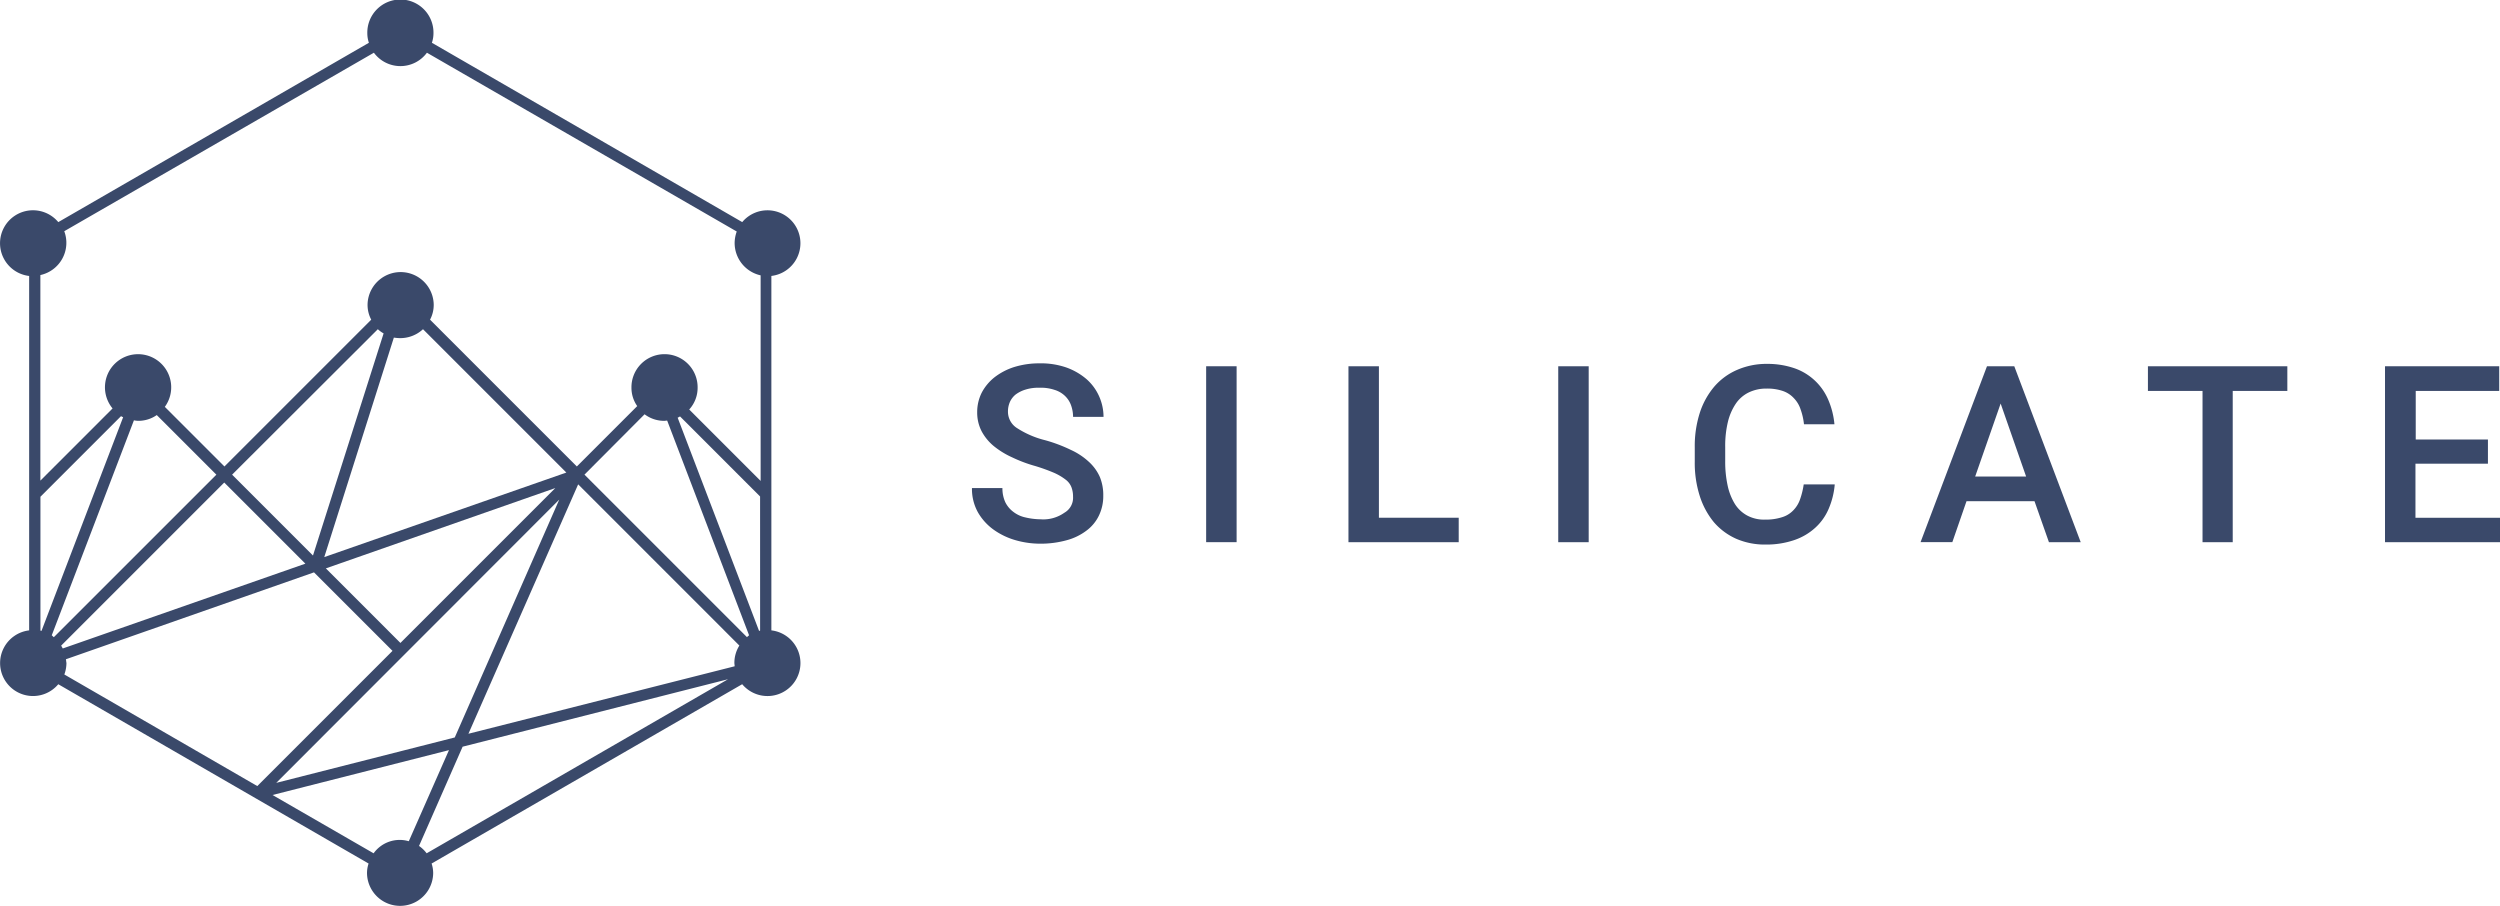
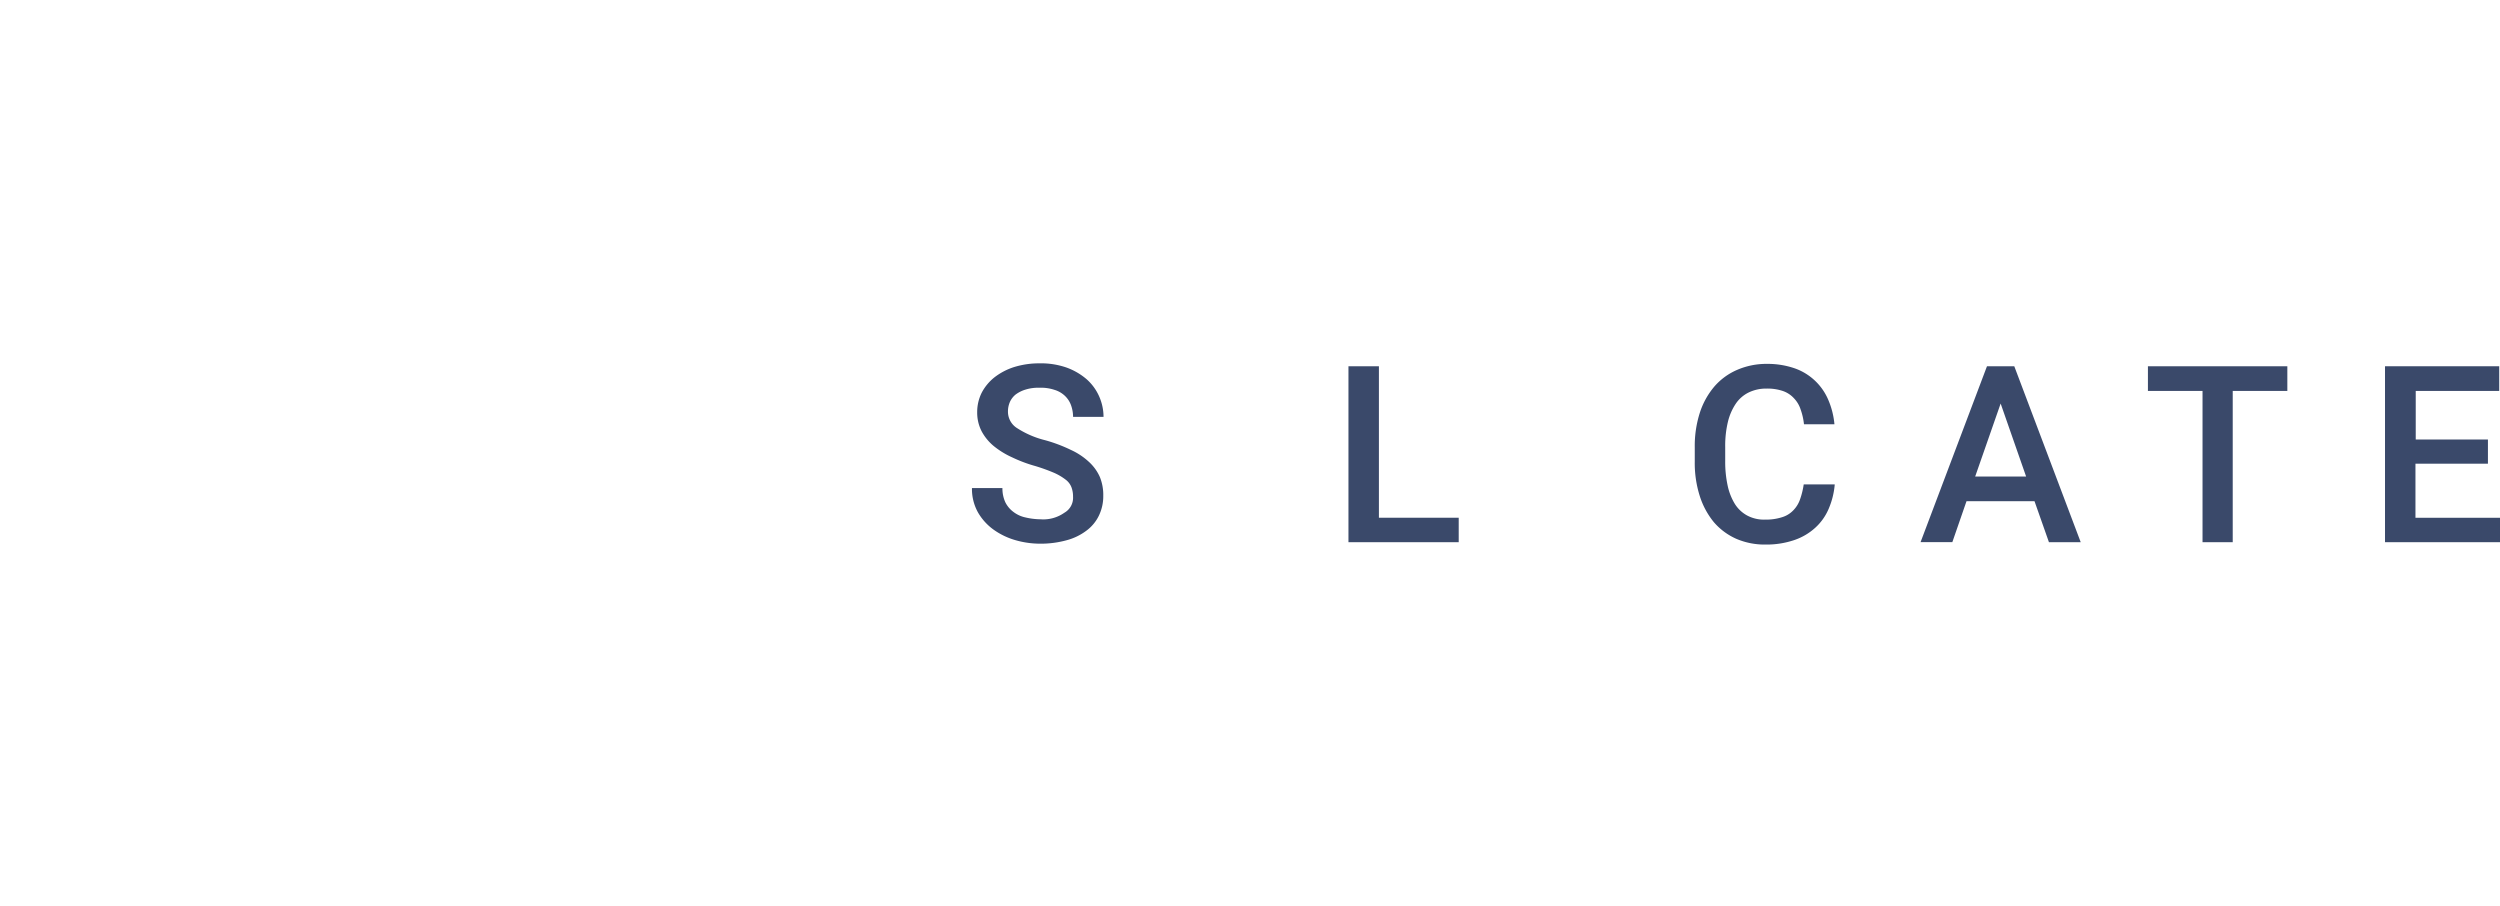
<svg xmlns="http://www.w3.org/2000/svg" width="390" height="141.386" viewBox="0 0 390 141.386">
  <g id="Silicate_Logo_H" data-name="Silicate Logo_H" transform="translate(-163.9 -227.4)">
    <g id="Group_37" data-name="Group 37" transform="translate(315.526 284.086)">
      <path id="Path_98" data-name="Path 98" d="M549.869,386.607a4.121,4.121,0,0,0-.246-1.474,2.708,2.708,0,0,0-.9-1.188,8.7,8.7,0,0,0-1.8-1.065,28.329,28.329,0,0,0-2.949-1.065,21.946,21.946,0,0,1-3.6-1.352A13.066,13.066,0,0,1,537.5,378.7a7.738,7.738,0,0,1-1.884-2.294,6.32,6.32,0,0,1-.7-2.99,6.735,6.735,0,0,1,.7-3.031,7.549,7.549,0,0,1,2.007-2.417,9.917,9.917,0,0,1,3.072-1.6,13.285,13.285,0,0,1,3.973-.573,12.09,12.09,0,0,1,4.178.655,10.033,10.033,0,0,1,3.113,1.8,7.767,7.767,0,0,1,1.966,2.662,7.917,7.917,0,0,1,.7,3.236h-4.751a5.447,5.447,0,0,0-.328-1.843,3.806,3.806,0,0,0-.942-1.434,4.016,4.016,0,0,0-1.638-.942,6.7,6.7,0,0,0-2.335-.328,6.8,6.8,0,0,0-2.171.287,5.032,5.032,0,0,0-1.556.778,3.166,3.166,0,0,0-.9,1.188,3.7,3.7,0,0,0-.287,1.515,3.015,3.015,0,0,0,1.433,2.539,14.474,14.474,0,0,0,4.383,1.884,23.6,23.6,0,0,1,4.014,1.515,10.612,10.612,0,0,1,2.826,1.884,7.055,7.055,0,0,1,1.679,2.335,7.429,7.429,0,0,1,.532,2.949,6.96,6.96,0,0,1-.7,3.113,6.329,6.329,0,0,1-1.966,2.335,8.923,8.923,0,0,1-3.072,1.474,15.113,15.113,0,0,1-4.014.532,13.937,13.937,0,0,1-3.891-.532,11.119,11.119,0,0,1-3.44-1.638,8.6,8.6,0,0,1-2.458-2.7,7.5,7.5,0,0,1-.942-3.809h4.751a5.191,5.191,0,0,0,.45,2.212,4.2,4.2,0,0,0,1.27,1.515,4.689,4.689,0,0,0,1.884.86,10.719,10.719,0,0,0,2.335.287,5.7,5.7,0,0,0,3.727-1.024A2.681,2.681,0,0,0,549.869,386.607Z" transform="translate(-534.1 -365.8)" fill="#3a496a" />
-       <path id="Path_99" data-name="Path 99" d="M628.051,394.342H623.3V366.9h4.751Z" transform="translate(-586.766 -366.45)" fill="#3a496a" />
      <path id="Path_100" data-name="Path 100" d="M682.251,390.533H694.7v3.809H677.5V366.9h4.751Z" transform="translate(-618.767 -366.45)" fill="#3a496a" />
-       <path id="Path_101" data-name="Path 101" d="M762.151,394.342H757.4V366.9h4.751Z" transform="translate(-665.941 -366.45)" fill="#3a496a" />
      <path id="Path_102" data-name="Path 102" d="M831.23,384.882a12.154,12.154,0,0,1-.942,3.727,8.413,8.413,0,0,1-2.089,2.949,9.254,9.254,0,0,1-3.277,1.925,13.442,13.442,0,0,1-4.464.7,11.185,11.185,0,0,1-4.587-.9,9.921,9.921,0,0,1-3.481-2.58,12.254,12.254,0,0,1-2.212-4.1,16.982,16.982,0,0,1-.778-5.365v-2.212a16.982,16.982,0,0,1,.778-5.365,12.008,12.008,0,0,1,2.253-4.1,9.838,9.838,0,0,1,3.563-2.621,11.453,11.453,0,0,1,4.669-.942,12.868,12.868,0,0,1,4.342.7,8.872,8.872,0,0,1,5.242,4.956,12.425,12.425,0,0,1,.942,3.768h-4.751a9.779,9.779,0,0,0-.532-2.335,4.519,4.519,0,0,0-1.065-1.761,4.165,4.165,0,0,0-1.72-1.106,7.476,7.476,0,0,0-2.5-.369,6.239,6.239,0,0,0-2.826.614,5.186,5.186,0,0,0-2.007,1.761,8.782,8.782,0,0,0-1.229,2.867,15.857,15.857,0,0,0-.41,3.85V381.2a17.4,17.4,0,0,0,.369,3.727,9.1,9.1,0,0,0,1.106,2.867,5.183,5.183,0,0,0,1.925,1.843,5.548,5.548,0,0,0,2.826.655,8.258,8.258,0,0,0,2.621-.369,4,4,0,0,0,1.761-1.065,4.547,4.547,0,0,0,1.065-1.72,12.176,12.176,0,0,0,.573-2.335h4.833Z" transform="translate(-696.643 -365.918)" fill="#3a496a" />
      <path id="Path_103" data-name="Path 103" d="M913.176,387.952H902.568l-2.212,6.389H895.4L905.762,366.9h4.259l10.362,27.442h-4.956Zm-9.256-3.85h7.946l-3.973-11.386Z" transform="translate(-747.419 -366.45)" fill="#3a496a" />
      <path id="Path_104" data-name="Path 104" d="M1003.789,370.75h-8.56v23.592h-4.71V370.75H982V366.9h21.749v3.85Z" transform="translate(-798.55 -366.45)" fill="#3a496a" />
      <path id="Path_105" data-name="Path 105" d="M1088.314,382.1h-11.263v8.437h13.188v3.809H1072.3V366.9h17.817v3.85h-13.024v7.577h11.263V382.1Z" transform="translate(-851.865 -366.45)" fill="#3a496a" />
    </g>
-     <path id="Path_106" data-name="Path 106" d="M284.234,325.74V270.447a5.138,5.138,0,1,0-4.546-8.4l-48.412-27.974a4.7,4.7,0,0,0,.246-1.515,5.161,5.161,0,1,0-10.321,0,4.7,4.7,0,0,0,.246,1.515L172.993,262.05a5.141,5.141,0,1,0-4.546,8.4V325.74a5.138,5.138,0,1,0,4.546,8.4L221.4,362.11a4.7,4.7,0,0,0-.246,1.515,5.161,5.161,0,0,0,10.321,0,4.7,4.7,0,0,0-.246-1.515l48.453-27.974a5.141,5.141,0,1,0,4.546-8.4ZM170.208,304.892l12.574-12.574a1.227,1.227,0,0,0,.328.164l-12.738,33.34c-.041,0-.123-.041-.164-.041ZM172.3,326.8c-.123-.082-.2-.2-.328-.287l12.82-33.545a3.577,3.577,0,0,0,.655.082,5,5,0,0,0,2.908-.9l9.3,9.3Zm1.147,1.311,25.435-25.435,12.656,12.656-37.845,13.229C173.607,328.4,173.525,328.279,173.443,328.115Zm109.03-2.335c-.041,0-.123.041-.164.041l-12.7-33.258a1.658,1.658,0,0,0,.369-.2l12.492,12.492Zm-18.021-33.749a5.038,5.038,0,0,0,3.072,1.024c.164,0,.287-.041.451-.041l12.779,33.5a2.052,2.052,0,0,0-.328.287l-25.353-25.353Zm-38.091-11.878a5.209,5.209,0,0,0,3.522-1.393l22.363,22.363-37.763,13.188,10.854-34.241A7.979,7.979,0,0,0,226.361,280.154Zm-3.522-1.393a4.6,4.6,0,0,0,.9.655l-11.018,34.65-12.615-12.615Zm27.687,24.779-24.165,24.165-11.632-11.632Zm.614,1.8-16.3,37.108-27.851,7.086Zm2.949-2.376,25.148,25.148a5.085,5.085,0,0,0-.778,2.7c0,.164.041.328.041.533l-41.531,10.526Zm-31.865-67.335a5.141,5.141,0,0,0,8.273,0l48.33,27.892a5.4,5.4,0,0,0-.328,1.8,5.175,5.175,0,0,0,4.055,5.038v32.07l-11.141-11.141a5.023,5.023,0,0,0,1.311-3.4,5.161,5.161,0,1,0-10.321,0,4.965,4.965,0,0,0,.9,2.867l-9.42,9.42-22.9-22.9a4.924,4.924,0,0,0,.573-2.335,5.161,5.161,0,0,0-10.321,0,4.924,4.924,0,0,0,.573,2.335l-22.9,22.9-9.3-9.3a5.167,5.167,0,1,0-8.151.246l-11.263,11.263v-32.07a5.15,5.15,0,0,0,3.727-6.84ZM174.18,330.245l38.705-13.557,12.246,12.246-21.093,21.093-30.1-17.407a5.4,5.4,0,0,0,.328-1.8C174.221,330.614,174.221,330.409,174.18,330.245Zm32.234,21.175,27.524-7-6.267,14.212a5.008,5.008,0,0,0-5.488,1.884Zm22.854,7.946,6.8-15.482,41.408-10.526-47.019,27.155A5.292,5.292,0,0,0,229.269,359.366Z" transform="translate(0 0)" fill="#3a496a" />
  </g>
</svg>